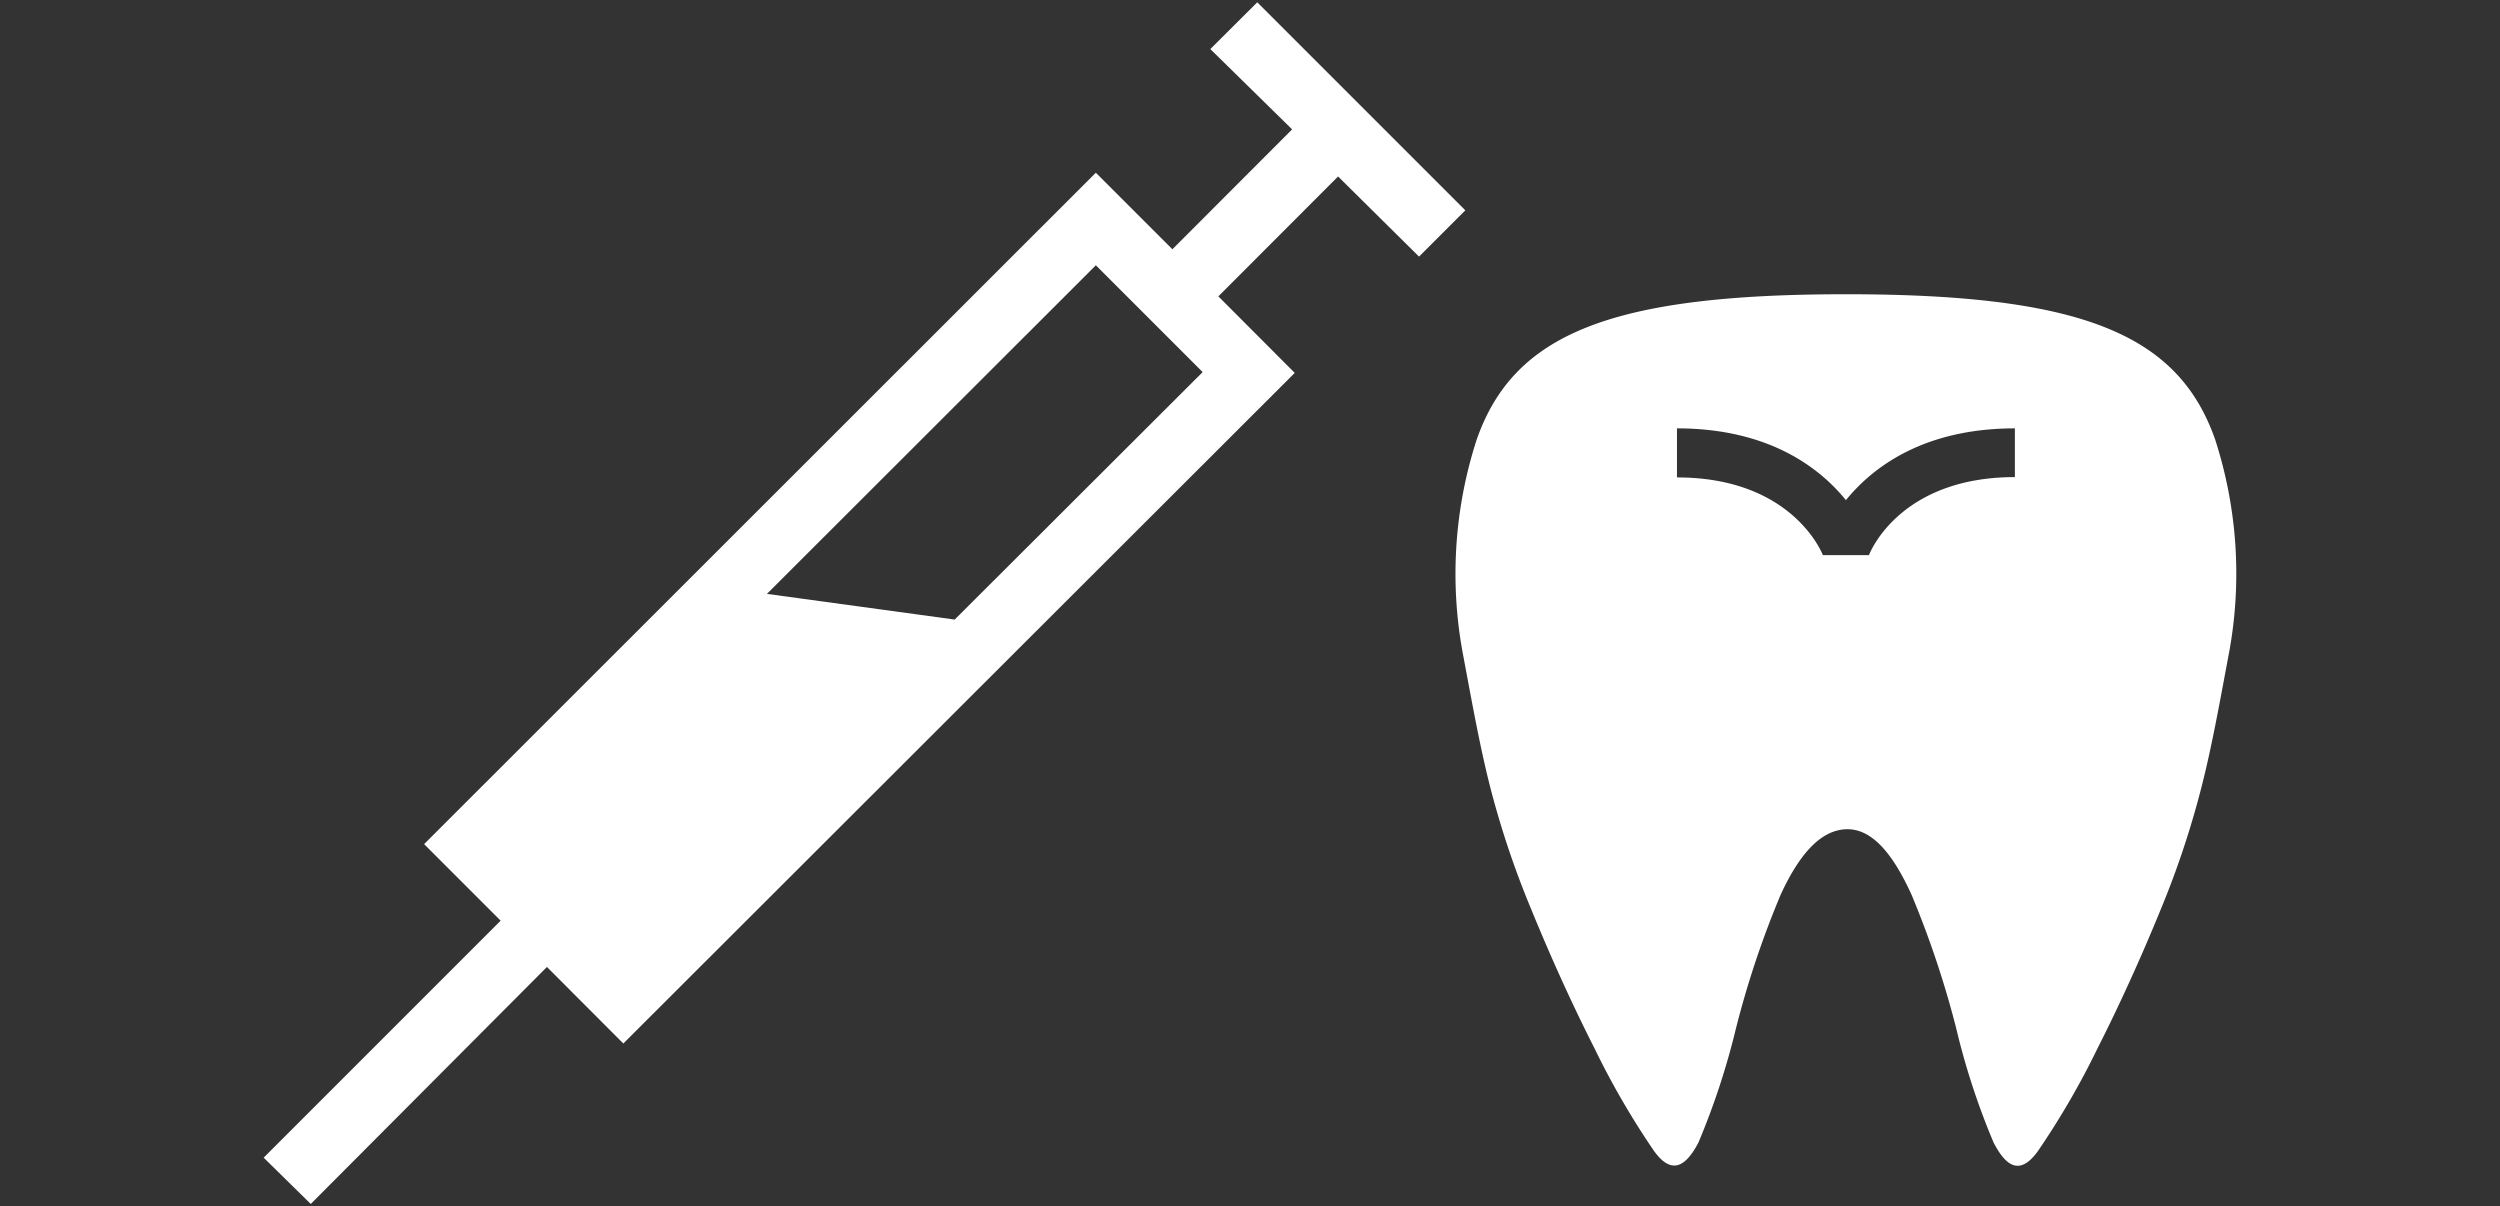
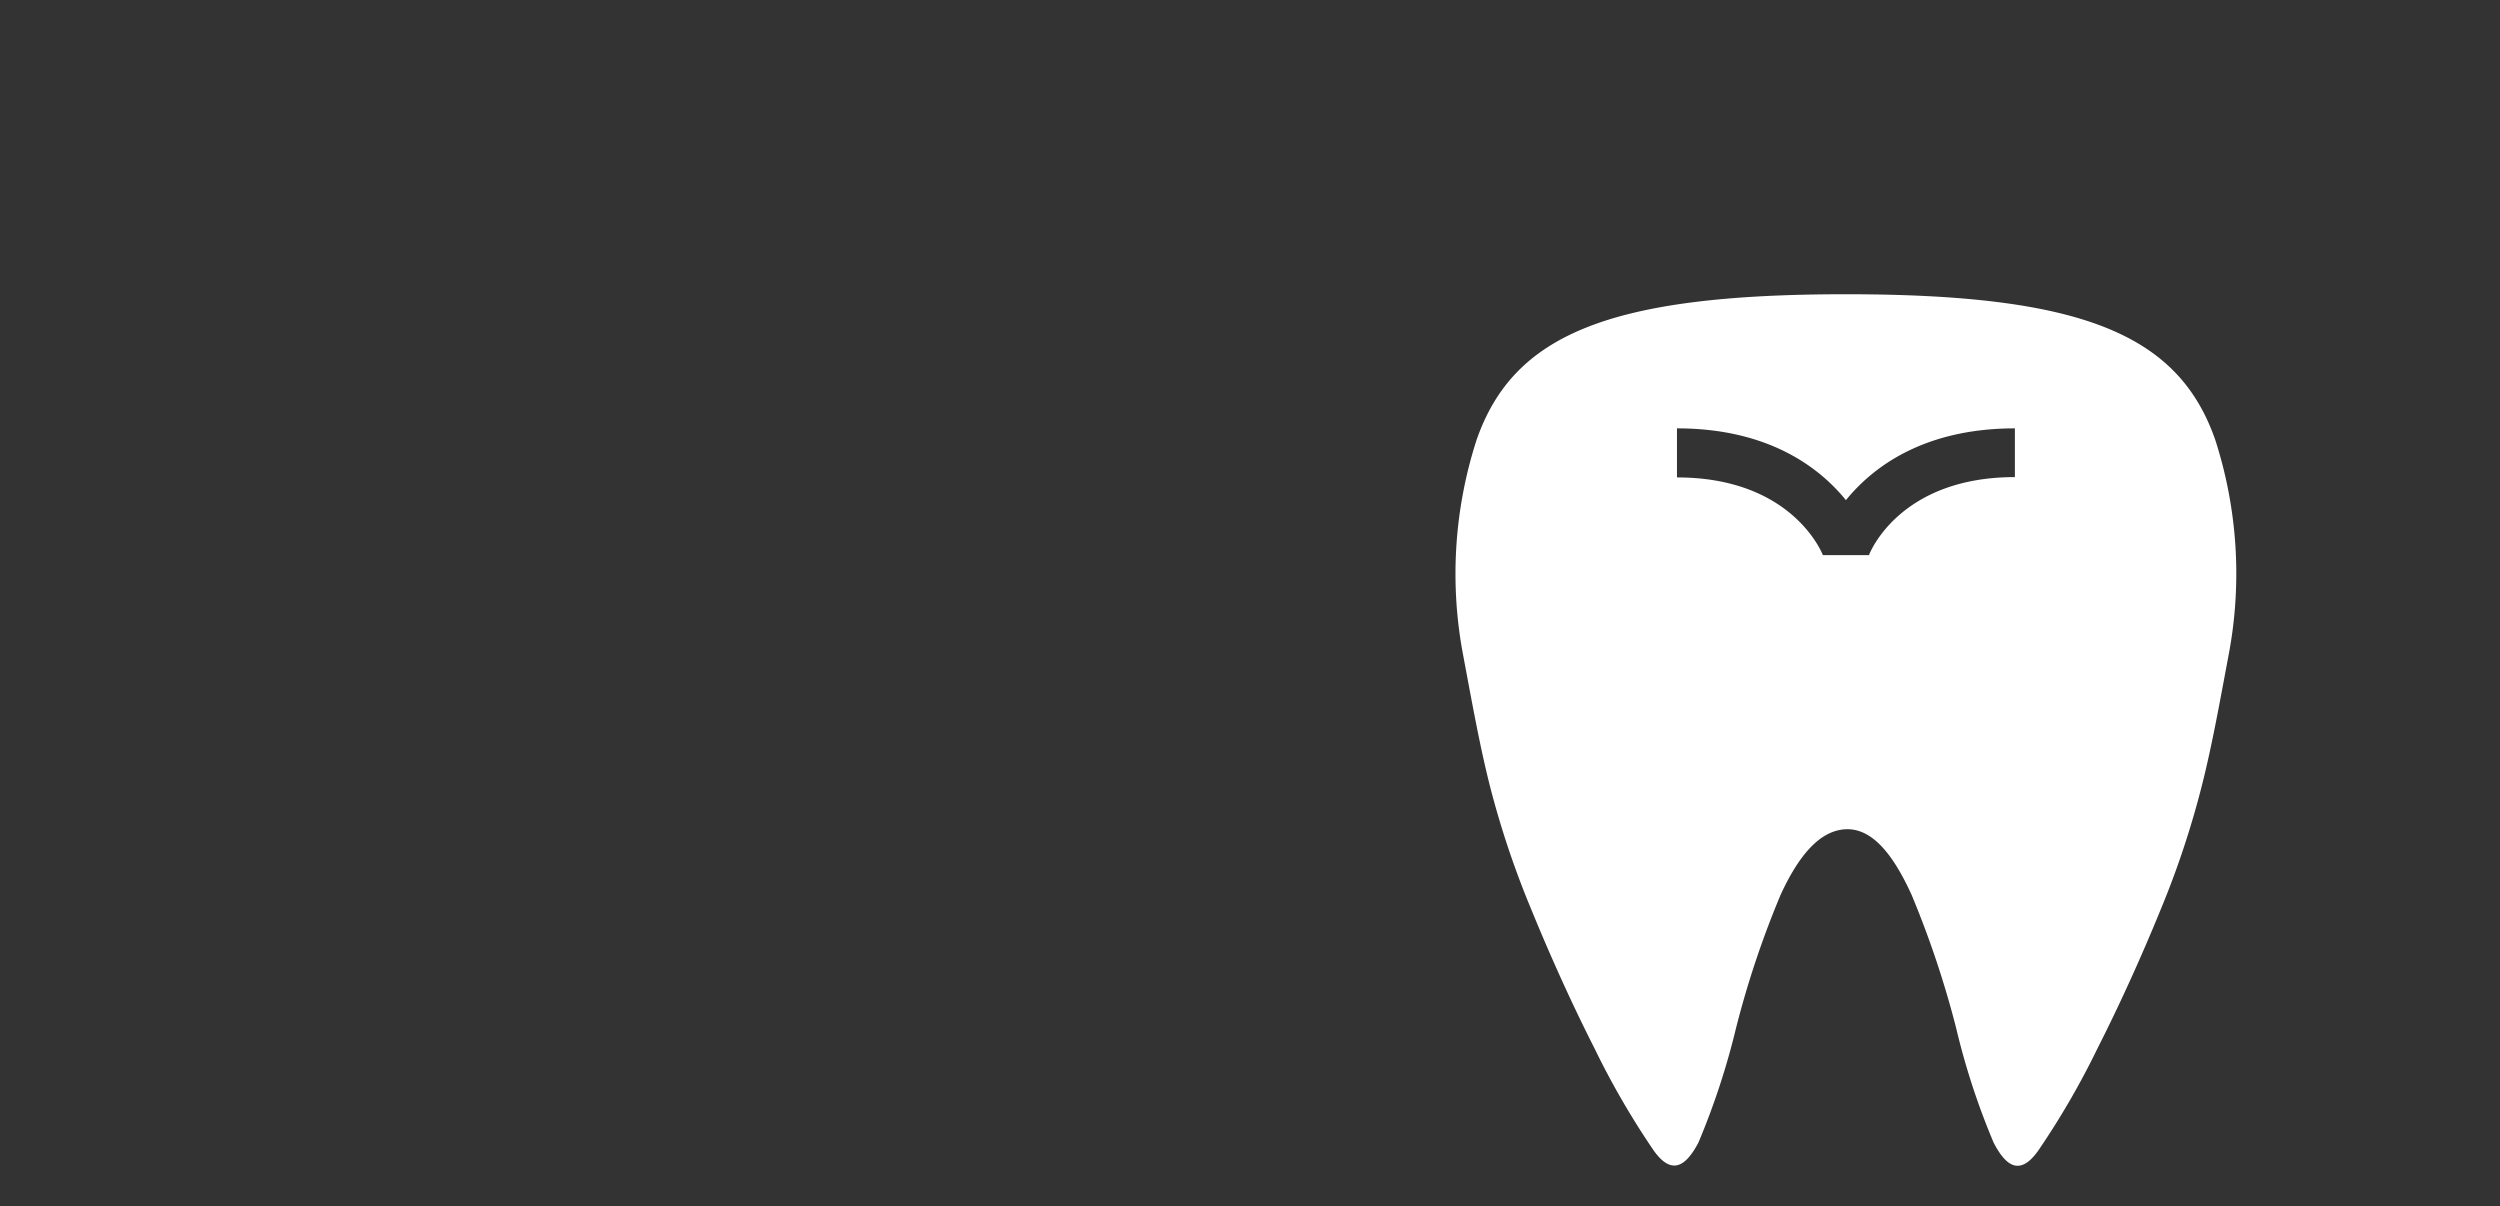
<svg xmlns="http://www.w3.org/2000/svg" id="レイヤー_1" data-name="レイヤー 1" viewBox="0 0 152.85 73.75">
  <rect x="0" y="0" width="152.85" height="73.75" fill="#333333" stroke="none" />
  <defs>
    <style>.cls-1{fill:#fff;}</style>
  </defs>
  <path class="cls-1" d="M135.44,26.89c-2.25-6.44-8.11-8.9-22.58-8.9s-20.33,2.46-22.58,8.9a26.64,26.64,0,0,0-.88,12.86c.64,3.43,1.09,5.92,1.69,8.29a55.19,55.19,0,0,0,2.54,7.58c1.2,2.94,2.54,5.88,3.85,8.46a49.05,49.05,0,0,0,3.64,6.28c1.07,1.49,1.93,1,2.72-.5a45.21,45.21,0,0,0,2.3-7,57.78,57.78,0,0,1,2.73-8.16c1.07-2.32,2.36-3.94,4-4s2.92,1.63,4,4a59.08,59.08,0,0,1,2.73,8.16,44.28,44.28,0,0,0,2.29,7c.79,1.53,1.65,2,2.72.5a49.05,49.05,0,0,0,3.64-6.28c1.31-2.58,2.65-5.52,3.85-8.46A55.19,55.19,0,0,0,134.63,48c.6-2.37,1.05-4.86,1.69-8.29A26.64,26.64,0,0,0,135.44,26.89Zm-12.25,2.28c-7,0-8.85,4.57-8.92,4.77l-2.82,0c-.07-.18-1.92-4.75-8.92-4.75v-3c5.65,0,8.75,2.44,10.33,4.39,1.58-1.95,4.68-4.39,10.33-4.39Z" />
-   <path class="cls-1" d="M86.76,15.69l2.83-2.83L76.87.14,74,3,79,7.91l-7.32,7.33L67,10.56,25.93,51.61l4.68,4.68L16.12,70.78,19,73.61,33.44,59.12l4.67,4.68,41.05-41-4.67-4.68,7.32-7.33ZM58.37,37.88,46.89,36.31,67,16.22l6.53,6.53Z" />
</svg>